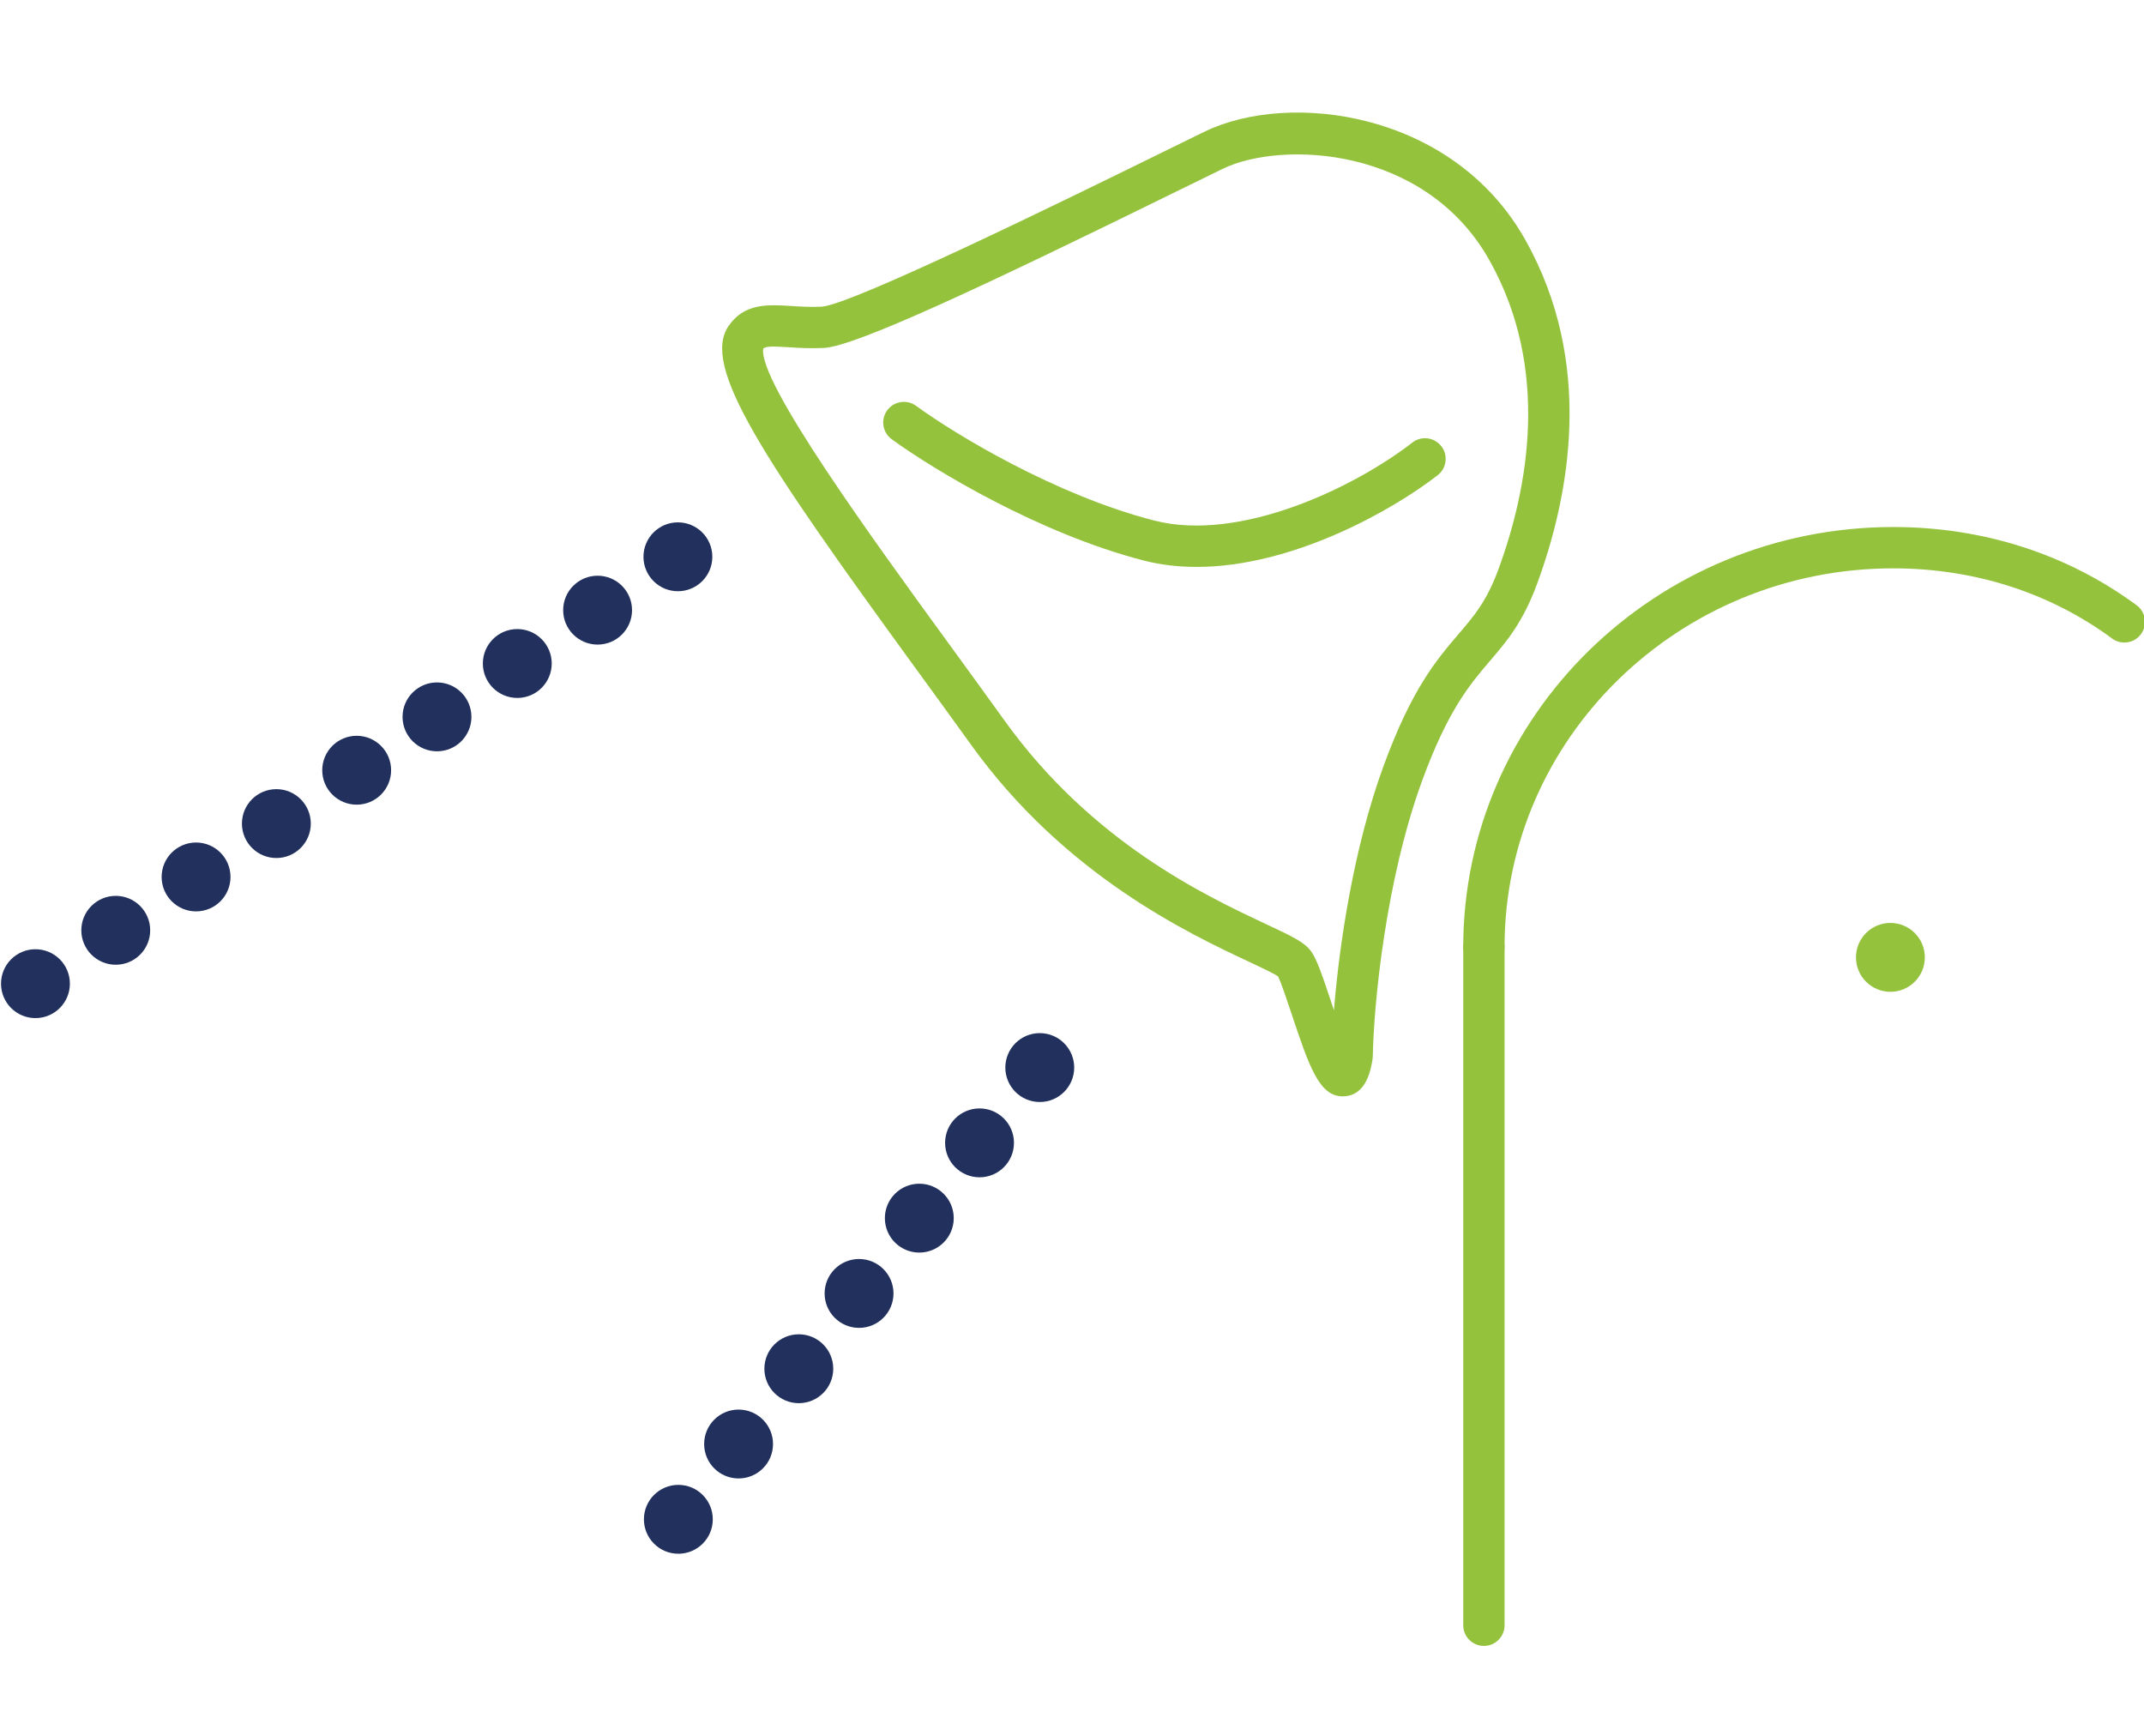
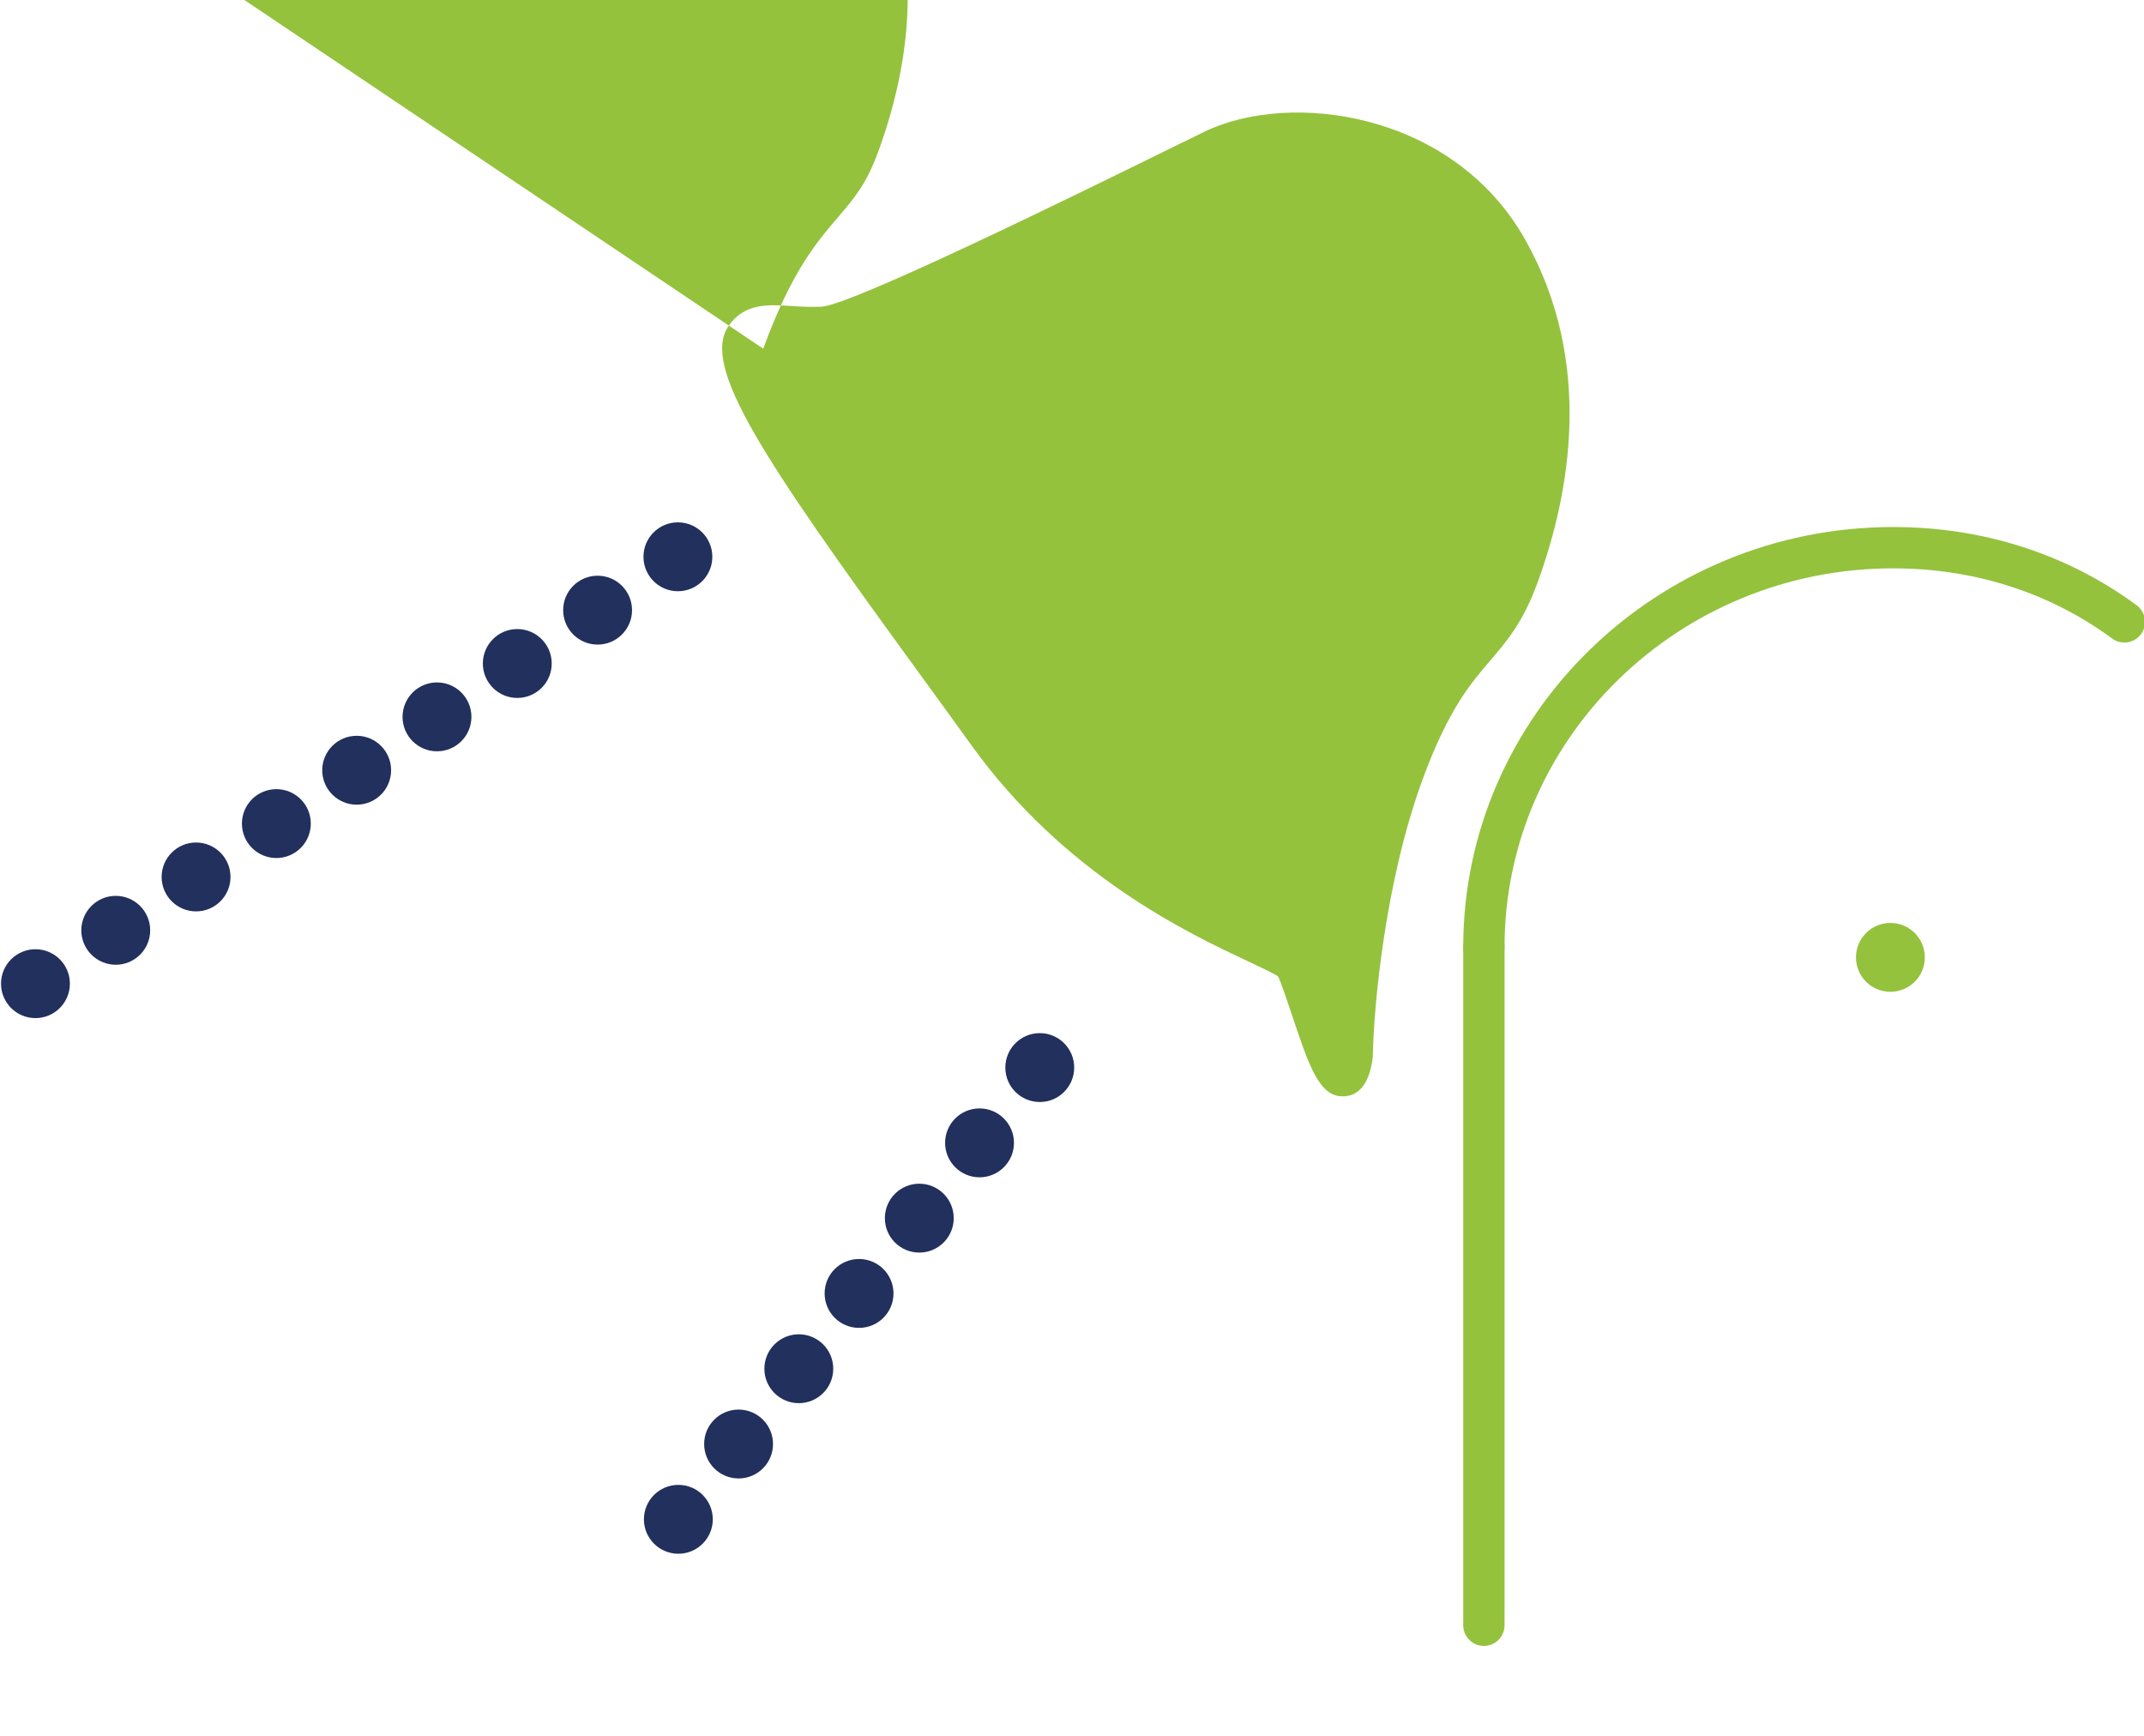
<svg xmlns="http://www.w3.org/2000/svg" id="Ebene_1" width="155.663" height="126.045" version="1.1" viewBox="0 0 155.663 126.045">
  <defs>
    <style> .st0 { fill: #94c23d; } .st1 { fill: #21305c; } </style>
  </defs>
  <g id="icon-effizientes-auswurfverhalten">
-     <path class="st0" d="M97.489,79.59c-1.716,0-2.443-2.179-3.731-6.037-.319-.956-.748-2.24-.968-2.674-.326-.225-1.294-.679-2.155-1.082-4.324-2.029-13.323-6.252-20.131-15.728-1.313-1.828-2.667-3.688-4.015-5.538-11.204-15.389-15.571-21.946-13.601-24.851,1.141-1.683,2.87-1.573,4.541-1.467.662.042,1.412.089,2.232.05,2.221-.145,18.479-8.133,24.6-11.14,1.312-.645,2.411-1.185,3.197-1.566,6.188-2.998,18.037-1.464,23.276,7.836,5.021,8.912,3.251,18.485.881,24.946-1.04,2.838-2.208,4.203-3.445,5.648-1.42,1.66-3.029,3.541-4.895,8.626-2.696,7.356-3.536,16.353-3.604,20.082l-.021.219c-.115.695-.423,2.544-1.995,2.668-.057.005-.113.007-.168.007ZM55.413,25.312c-.369,2.402,7.969,13.854,13.501,21.453,1.351,1.855,2.708,3.72,4.026,5.554,6.353,8.841,14.56,12.693,18.969,14.762,1.941.91,2.827,1.326,3.303,2.01.4.575.771,1.653,1.391,3.511.073.22.157.47.247.736.377-4.668,1.4-11.728,3.61-17.757h0c2.051-5.593,3.847-7.692,5.432-9.544,1.147-1.34,2.054-2.399,2.908-4.73,2.152-5.869,3.781-14.526-.678-22.441-4.646-8.246-15.072-8.685-19.354-6.608-.783.379-1.877.917-3.183,1.558-14.215,6.984-23.485,11.335-25.78,11.444-.986.046-1.862-.008-2.564-.053-1.273-.081-1.658-.065-1.827.105ZM55.423,25.256h0Z" />
-     <path class="st0" d="M86.875,41.155c-1.296,0-2.582-.143-3.83-.463-7.6-1.955-15.295-6.615-18.303-8.806-.669-.488-.817-1.426-.329-2.096.487-.669,1.426-.817,2.096-.329,2.847,2.074,10.123,6.484,17.284,8.326,6.32,1.623,14.676-2.493,18.747-5.658.652-.509,1.597-.391,2.105.263.508.654.391,1.597-.264,2.105-3.292,2.56-10.549,6.659-17.507,6.659Z" />
+     <path class="st0" d="M97.489,79.59c-1.716,0-2.443-2.179-3.731-6.037-.319-.956-.748-2.24-.968-2.674-.326-.225-1.294-.679-2.155-1.082-4.324-2.029-13.323-6.252-20.131-15.728-1.313-1.828-2.667-3.688-4.015-5.538-11.204-15.389-15.571-21.946-13.601-24.851,1.141-1.683,2.87-1.573,4.541-1.467.662.042,1.412.089,2.232.05,2.221-.145,18.479-8.133,24.6-11.14,1.312-.645,2.411-1.185,3.197-1.566,6.188-2.998,18.037-1.464,23.276,7.836,5.021,8.912,3.251,18.485.881,24.946-1.04,2.838-2.208,4.203-3.445,5.648-1.42,1.66-3.029,3.541-4.895,8.626-2.696,7.356-3.536,16.353-3.604,20.082l-.021.219c-.115.695-.423,2.544-1.995,2.668-.057.005-.113.007-.168.007ZM55.413,25.312h0c2.051-5.593,3.847-7.692,5.432-9.544,1.147-1.34,2.054-2.399,2.908-4.73,2.152-5.869,3.781-14.526-.678-22.441-4.646-8.246-15.072-8.685-19.354-6.608-.783.379-1.877.917-3.183,1.558-14.215,6.984-23.485,11.335-25.78,11.444-.986.046-1.862-.008-2.564-.053-1.273-.081-1.658-.065-1.827.105ZM55.423,25.256h0Z" />
    <path class="st0" d="M107.737,70.259c-.828,0-1.5-.672-1.5-1.5,0-16.818,14.005-30.5,31.219-30.5,6.523,0,12.634,1.963,17.672,5.679.666.491.809,1.431.316,2.097-.491.667-1.43.809-2.098.317-4.518-3.332-10.013-5.093-15.891-5.093-15.56,0-28.219,12.336-28.219,27.5,0,.828-.672,1.5-1.5,1.5Z" />
    <path class="st0" d="M107.737,119.486c-.828,0-1.5-.672-1.5-1.5v-49.228c0-.828.672-1.5,1.5-1.5s1.5.672,1.5,1.5v49.228c0,.828-.672,1.5-1.5,1.5Z" />
    <circle class="st1" cx="49.218" cy="40.42" r="2.5" />
    <circle class="st1" cx="43.388" cy="44.294" r="2.5" />
    <circle class="st1" cx="37.557" cy="48.167" r="2.5" />
    <circle class="st1" cx="31.727" cy="52.041" r="2.5" />
    <circle class="st1" cx="25.896" cy="55.915" r="2.5" />
    <circle class="st1" cx="20.065" cy="59.788" r="2.5" />
    <circle class="st1" cx="14.235" cy="63.662" r="2.5" />
    <circle class="st1" cx="8.404" cy="67.535" r="2.5" />
    <circle class="st1" cx="2.574" cy="71.409" r="2.5" />
    <circle class="st1" cx="75.491" cy="77.5" r="2.5" />
    <circle class="st1" cx="71.118" cy="82.966" r="2.5" />
    <circle class="st1" cx="66.745" cy="88.431" r="2.5" />
    <circle class="st1" cx="62.371" cy="93.897" r="2.5" />
    <circle class="st1" cx="57.997" cy="99.363" r="2.5" />
    <circle class="st1" cx="53.624" cy="104.828" r="2.5" />
    <circle class="st1" cx="49.251" cy="110.294" r="2.5" />
    <circle class="st0" cx="137.251" cy="69.5" r="2.5" />
  </g>
</svg>